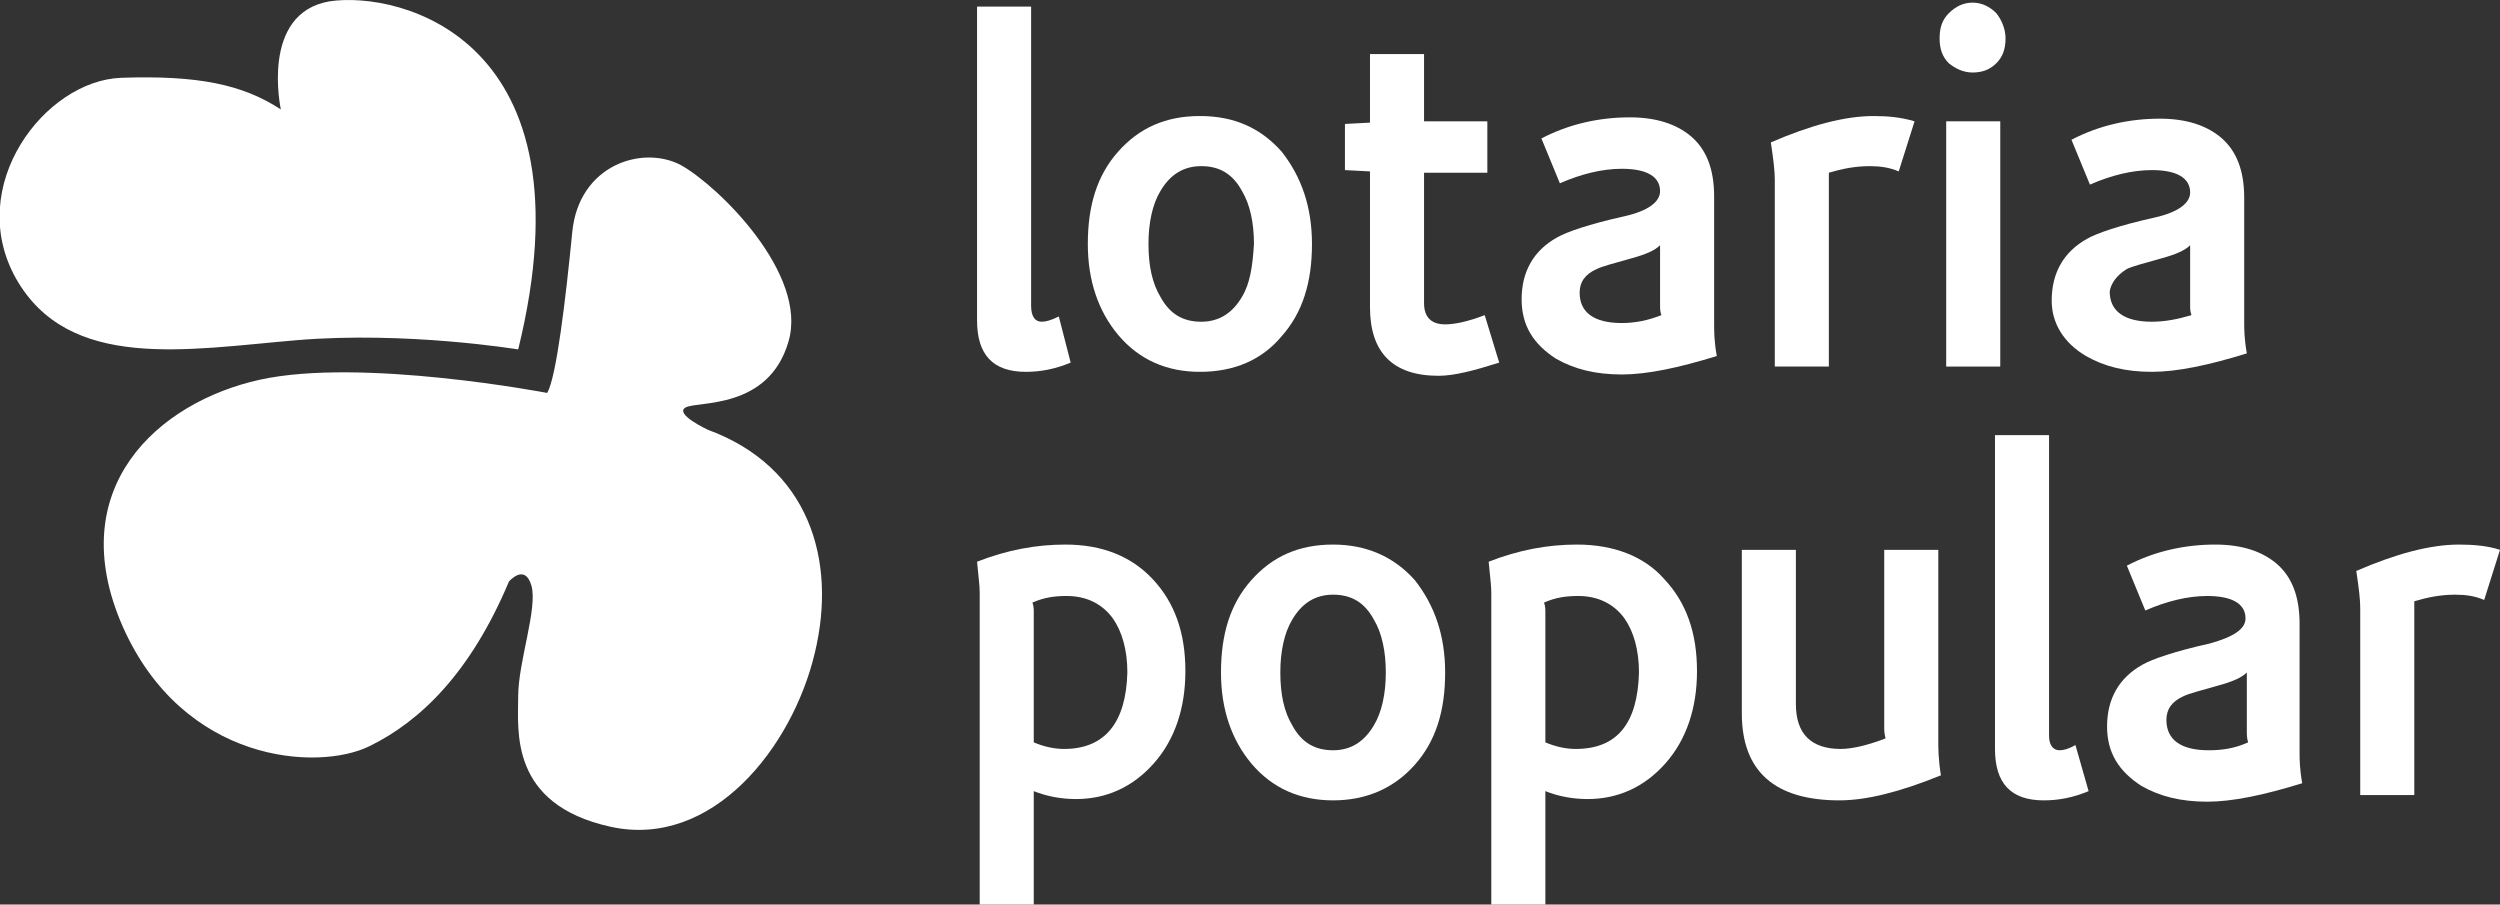
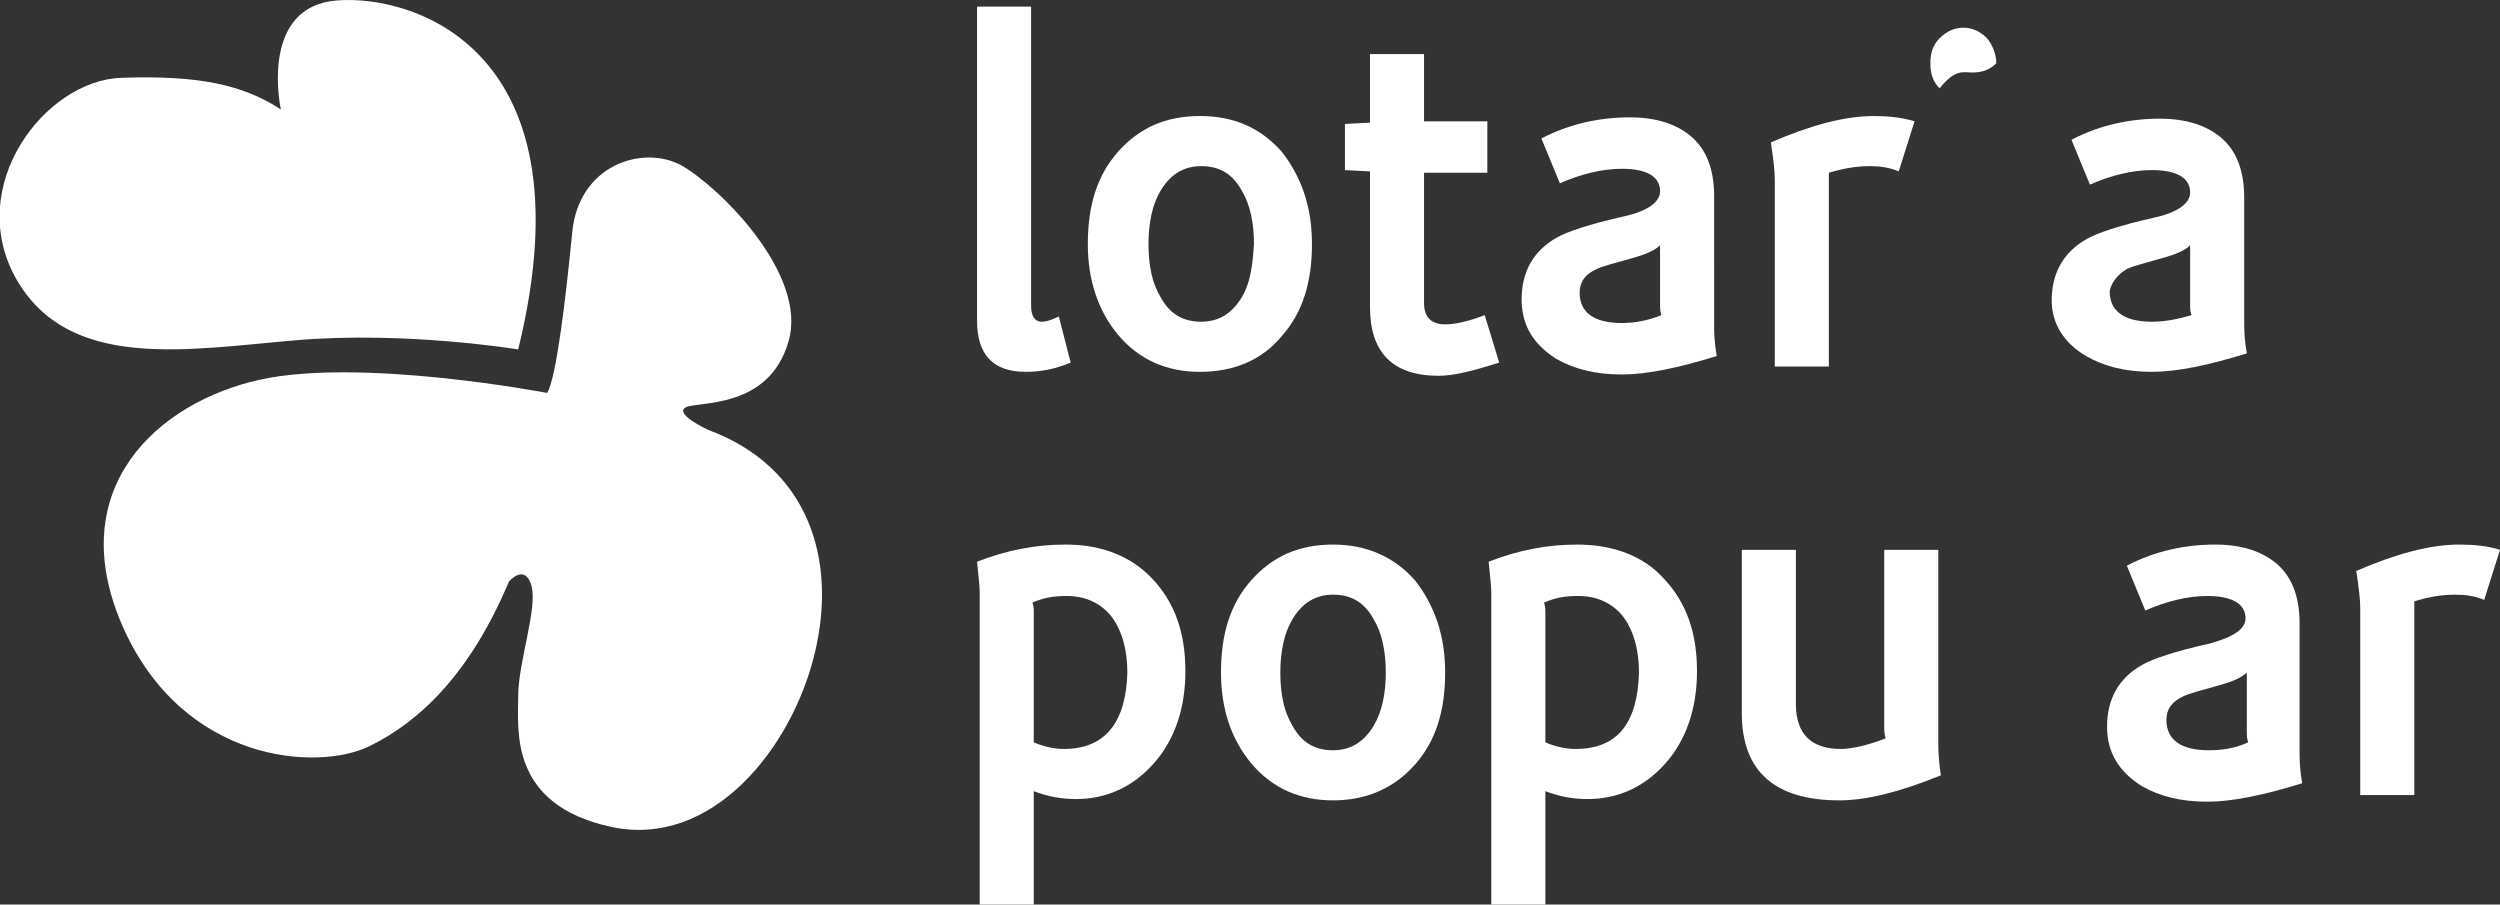
<svg xmlns="http://www.w3.org/2000/svg" version="1.1" id="Layer_1" x="0px" y="0px" viewBox="0 0 189.6 68.6" style="enable-background:new 0 0 189.6 68.6;" xml:space="preserve">
  <rect x="0" y="0" width="189.6" height="68.6" fill="#333333" stroke="none" />
  <style type="text/css">
	.st0{fill:#FFFFFF;}
</style>
  <g>
    <path class="st0" d="M22.5,25.8c8.3-0.7,16.8,0.7,16.8,0.7C45.1,2.9,30.3-0.7,25,0.1c-5.3,0.9-3.7,8.2-3.7,8.2   C18.4,6.4,15,5.7,9.2,5.9c-5.8,0.2-11.9,8.2-8,15.2C5.2,28.2,14.2,26.5,22.5,25.8z" />
    <path class="st0" d="M53.7,32.6c0,0-2.6-1.2-1.7-1.7s6.3,0.2,7.8-5c1.5-5.1-5.3-11.8-8.2-13.4c-2.9-1.5-7.7,0-8.2,5.1   c-0.5,5.1-1.2,11-1.9,12.2c0,0-14.1-2.7-21.8-1C12,30.5,4.7,37,9.3,47.5c4.6,10.4,14.8,11,18.7,9.1c3.9-1.9,7.7-5.6,10.6-12.5   c0,0,1.2-1.4,1.7,0.3c0.5,1.7-1,5.8-1,8.4c0,2.6-0.7,8.2,7,9.9c7.7,1.7,13.8-6,15.5-13.2C63.5,42.4,61.3,35.4,53.7,32.6z" />
    <path class="st0" d="M77.8,28.2c1.1,0,2.2-0.2,3.4-0.7L80.3,24c-0.6,0.3-1,0.4-1.3,0.4c-0.5,0-0.8-0.4-0.8-1.2V0.5h-4.1v23.8   C74.1,26.9,75.3,28.2,77.8,28.2z" />
    <path class="st0" d="M97.2,25.5c1.6-1.8,2.3-4.1,2.3-7c0-2.8-0.8-5.1-2.3-7c-1.6-1.8-3.6-2.7-6.2-2.7c-2.6,0-4.6,0.9-6.2,2.7   c-1.6,1.8-2.3,4.1-2.3,7c0,2.8,0.8,5.1,2.3,6.9c1.6,1.9,3.7,2.8,6.2,2.8C93.6,28.2,95.7,27.3,97.2,25.5z M94.2,22.5   c-0.7,1.2-1.7,1.9-3.1,1.9c-1.4,0-2.4-0.6-3.1-1.9c-0.6-1-0.9-2.3-0.9-4c0-1.6,0.3-3,0.9-4c0.7-1.2,1.7-1.9,3.1-1.9   c1.4,0,2.4,0.6,3.1,1.9c0.6,1,0.9,2.4,0.9,4C95,20.2,94.8,21.5,94.2,22.5z" />
    <path class="st0" d="M103.9,23.3c0,3.4,1.7,5.2,5.2,5.2c1.2,0,2.7-0.4,4.6-1l-1.1-3.6c-1.3,0.5-2.3,0.7-3,0.7c-1,0-1.6-0.5-1.6-1.6   v-9.9h4.8V9.2H108V4.1h-4.1v5.2L102,9.4v3.5l1.9,0.1L103.9,23.3L103.9,23.3z" />
    <path class="st0" d="M130,14.9c0-2.1-0.6-3.6-1.8-4.6c-1.1-0.9-2.6-1.4-4.6-1.4c-2.3,0-4.6,0.5-6.7,1.6l1.4,3.4   c1.6-0.7,3.2-1.1,4.7-1.1c1.9,0,2.9,0.6,2.9,1.7c0,0.8-0.9,1.5-2.7,1.9c-2.7,0.6-4.4,1.2-5.1,1.6c-1.8,1-2.7,2.6-2.7,4.7   c0,2,0.9,3.4,2.6,4.5c1.4,0.8,3,1.2,5,1.2c1.9,0,4.3-0.5,7.2-1.4c-0.2-1.1-0.2-1.9-0.2-2.3L130,14.9L130,14.9z M123,24.5   c-2.1,0-3.2-0.8-3.2-2.3c0-0.8,0.4-1.4,1.3-1.8c0.4-0.2,1.2-0.4,2.6-0.8c1.1-0.3,1.8-0.6,2.2-1v4.6c0,0.2,0,0.4,0.1,0.7   C125,24.3,124,24.5,123,24.5z" />
    <path class="st0" d="M134.6,27.8h4.1V13.5c0-0.1,0-0.2,0-0.4c1-0.3,2-0.5,3.1-0.5c0.8,0,1.5,0.1,2.2,0.4l1.2-3.8   c-1-0.3-2-0.4-3.1-0.4c-2.2,0-4.8,0.7-7.8,2c0.2,1.3,0.3,2.2,0.3,2.8V27.8z" />
-     <rect x="147.6" y="9.2" class="st0" width="4.1" height="18.6" />
-     <path class="st0" d="M149.6,5.5c0.7,0,1.3-0.2,1.8-0.7s0.7-1.1,0.7-1.9c0-0.7-0.3-1.4-0.7-1.9c-0.5-0.5-1.1-0.8-1.8-0.8   s-1.3,0.3-1.8,0.8s-0.7,1.1-0.7,1.9s0.2,1.4,0.7,1.9C148.3,5.2,148.9,5.5,149.6,5.5z" />
+     <path class="st0" d="M149.6,5.5c0.7,0,1.3-0.2,1.8-0.7c0-0.7-0.3-1.4-0.7-1.9c-0.5-0.5-1.1-0.8-1.8-0.8   s-1.3,0.3-1.8,0.8s-0.7,1.1-0.7,1.9s0.2,1.4,0.7,1.9C148.3,5.2,148.9,5.5,149.6,5.5z" />
    <path class="st0" d="M158.2,27c1.4,0.8,3,1.2,5,1.2c1.9,0,4.3-0.5,7.2-1.4c-0.2-1.1-0.2-1.9-0.2-2.3V15c0-2.1-0.6-3.6-1.8-4.6   c-1.1-0.9-2.6-1.4-4.6-1.4c-2.3,0-4.6,0.5-6.7,1.6l1.4,3.4c1.6-0.7,3.2-1.1,4.7-1.1c1.9,0,2.9,0.6,2.9,1.7c0,0.8-0.9,1.5-2.7,1.9   c-2.7,0.6-4.4,1.2-5.1,1.6c-1.8,1-2.7,2.6-2.7,4.7C155.6,24.5,156.5,26,158.2,27z M161.3,20.4c0.4-0.2,1.2-0.4,2.6-0.8   c1.1-0.3,1.8-0.6,2.2-1v4.6c0,0.2,0,0.4,0.1,0.7c-1,0.3-2,0.5-3,0.5c-2.1,0-3.2-0.8-3.2-2.3C160.1,21.5,160.5,20.9,161.3,20.4z" />
    <path class="st0" d="M80.8,41.3c-2.2,0-4.4,0.4-6.7,1.3c0.1,1.1,0.2,1.8,0.2,2.3v23.7h4.1V60c1,0.4,2.1,0.6,3.2,0.6   c2.3,0,4.3-0.9,5.9-2.7c1.6-1.8,2.4-4.2,2.4-7c0-2.9-0.8-5.2-2.5-7C85.8,42.2,83.6,41.3,80.8,41.3z M80.7,56.8   c-0.8,0-1.6-0.2-2.3-0.5v-9.9c0-0.2,0-0.4-0.1-0.7c0.9-0.4,1.7-0.5,2.6-0.5c1.5,0,2.7,0.6,3.5,1.7c0.7,1,1.1,2.4,1.1,4.1   C85.4,54.8,83.8,56.8,80.7,56.8z" />
    <path class="st0" d="M101.1,41.3c-2.6,0-4.6,0.9-6.2,2.7c-1.6,1.8-2.3,4.1-2.3,7c0,2.8,0.8,5.1,2.3,6.9c1.6,1.9,3.7,2.8,6.2,2.8   c2.5,0,4.6-0.9,6.2-2.7c1.6-1.8,2.3-4.1,2.3-7c0-2.8-0.8-5.1-2.3-7C105.7,42.2,103.6,41.3,101.1,41.3z M104.2,55   c-0.7,1.2-1.7,1.9-3.1,1.9c-1.4,0-2.4-0.6-3.1-1.9c-0.6-1-0.9-2.3-0.9-4c0-1.6,0.3-3,0.9-4c0.7-1.2,1.7-1.9,3.1-1.9   c1.4,0,2.4,0.6,3.1,1.9c0.6,1,0.9,2.4,0.9,4C105.1,52.6,104.8,54,104.2,55z" />
    <path class="st0" d="M119.6,41.3c-2.2,0-4.4,0.4-6.7,1.3c0.1,1.1,0.2,1.8,0.2,2.3v23.7h4.1V60c1,0.4,2.1,0.6,3.2,0.6   c2.3,0,4.3-0.9,5.9-2.7c1.6-1.8,2.4-4.2,2.4-7c0-2.9-0.8-5.2-2.5-7C124.7,42.2,122.4,41.3,119.6,41.3z M119.5,56.8   c-0.8,0-1.6-0.2-2.3-0.5v-9.9c0-0.2,0-0.4-0.1-0.7c0.9-0.4,1.7-0.5,2.6-0.5c1.5,0,2.7,0.6,3.5,1.7c0.7,1,1.1,2.4,1.1,4.1   C124.2,54.8,122.7,56.8,119.5,56.8z" />
    <path class="st0" d="M147,41.7h-4.1v13.5c0,0.2,0,0.4,0.1,0.8c-1.3,0.5-2.5,0.8-3.4,0.8c-2.2,0-3.4-1.1-3.4-3.4V41.7h-4.1v12.4   c0,4.4,2.5,6.6,7.4,6.6c2,0,4.5-0.6,7.7-1.9c-0.2-1.2-0.2-2.1-0.2-2.6V41.7z" />
-     <path class="st0" d="M156.2,56.9c-0.5,0-0.8-0.4-0.8-1.1V33h-4.1v23.8c0,2.6,1.2,3.9,3.7,3.9c1.1,0,2.2-0.2,3.4-0.7l-1-3.5   C156.9,56.8,156.5,56.9,156.2,56.9z" />
    <path class="st0" d="M174.4,47.3c0-2.1-0.6-3.6-1.8-4.6c-1.1-0.9-2.6-1.4-4.6-1.4c-2.3,0-4.6,0.5-6.7,1.6l1.4,3.4   c1.6-0.7,3.2-1.1,4.7-1.1c1.9,0,2.9,0.6,2.9,1.7c0,0.8-0.9,1.4-2.7,1.9c-2.7,0.6-4.4,1.2-5.1,1.6c-1.8,1-2.7,2.6-2.7,4.7   c0,2,0.9,3.4,2.6,4.5c1.4,0.8,3,1.2,5,1.2c1.9,0,4.3-0.5,7.2-1.4c-0.2-1.1-0.2-1.9-0.2-2.3V47.3L174.4,47.3z M167.5,56.9   c-2.1,0-3.2-0.8-3.2-2.3c0-0.8,0.4-1.4,1.3-1.8c0.4-0.2,1.2-0.4,2.6-0.8c1.1-0.3,1.8-0.6,2.2-1v4.6c0,0.1,0,0.4,0.1,0.7   C169.4,56.8,168.4,56.9,167.5,56.9z" />
    <path class="st0" d="M186.5,41.3c-2.2,0-4.8,0.7-7.8,2c0.2,1.3,0.3,2.2,0.3,2.8v14.2h4.1V46c0-0.1,0-0.2,0-0.4c1-0.3,2-0.5,3.1-0.5   c0.8,0,1.5,0.1,2.2,0.4l1.2-3.8C188.7,41.4,187.6,41.3,186.5,41.3z" />
  </g>
</svg>